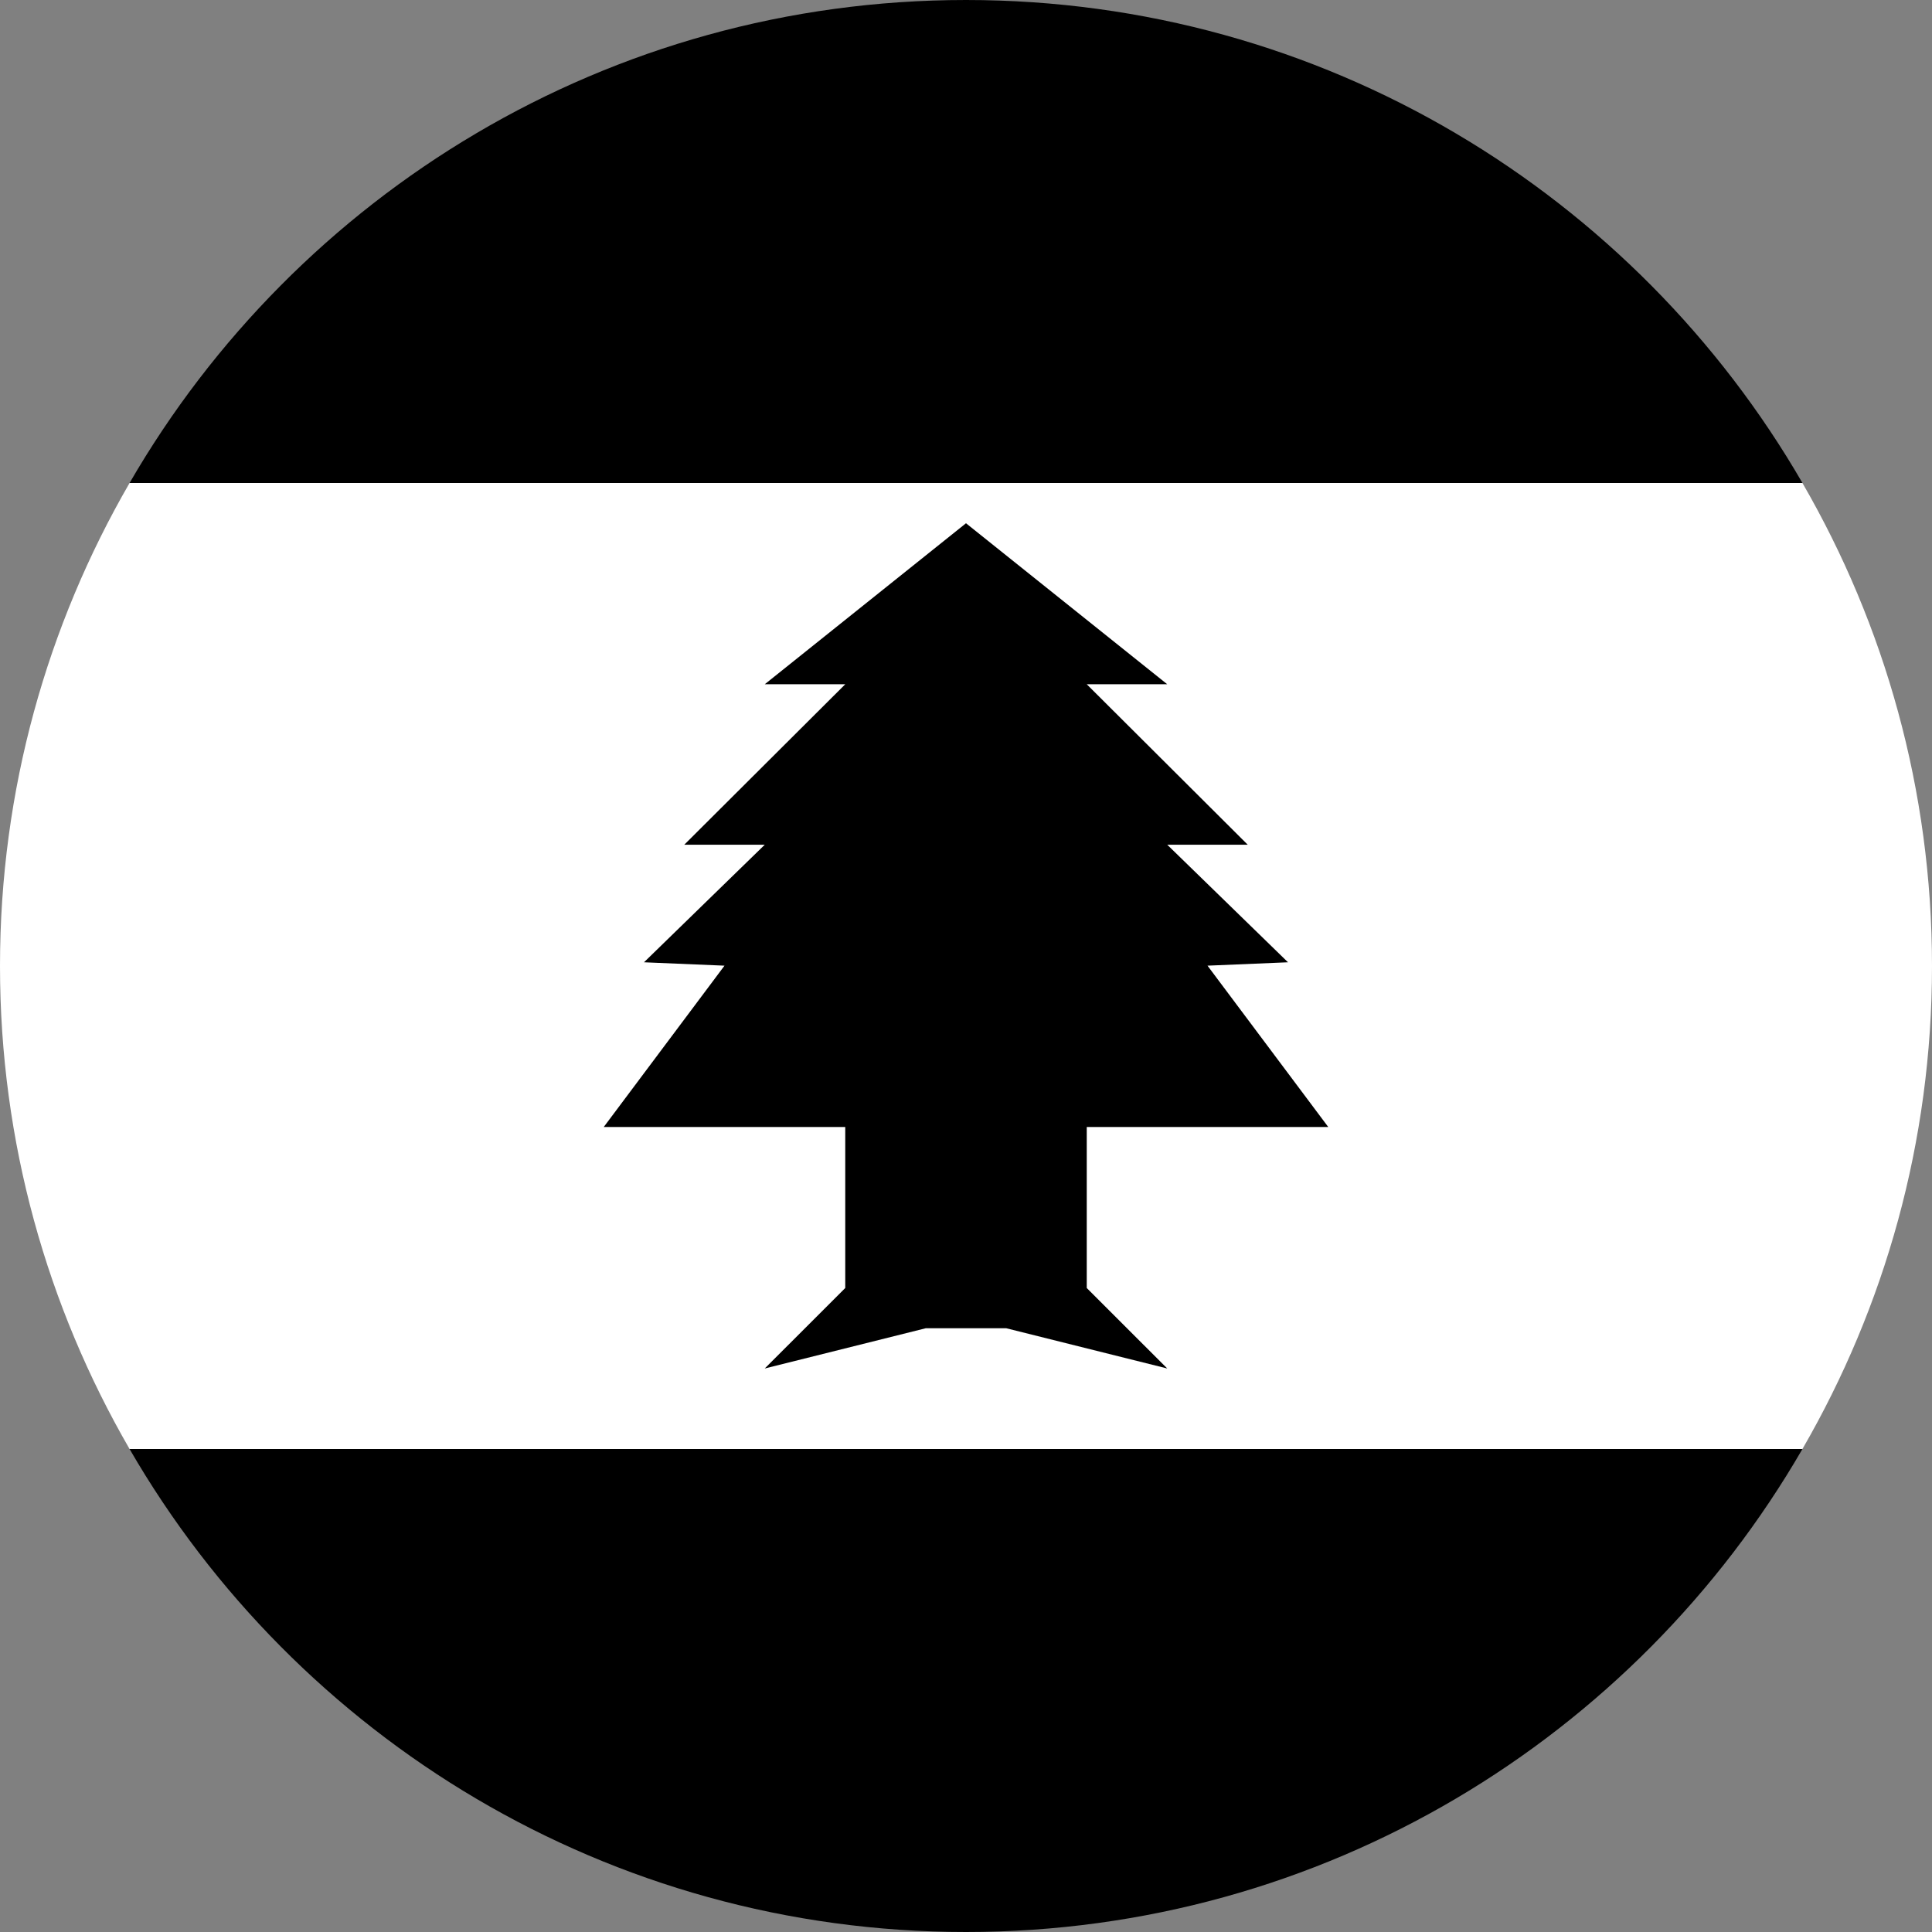
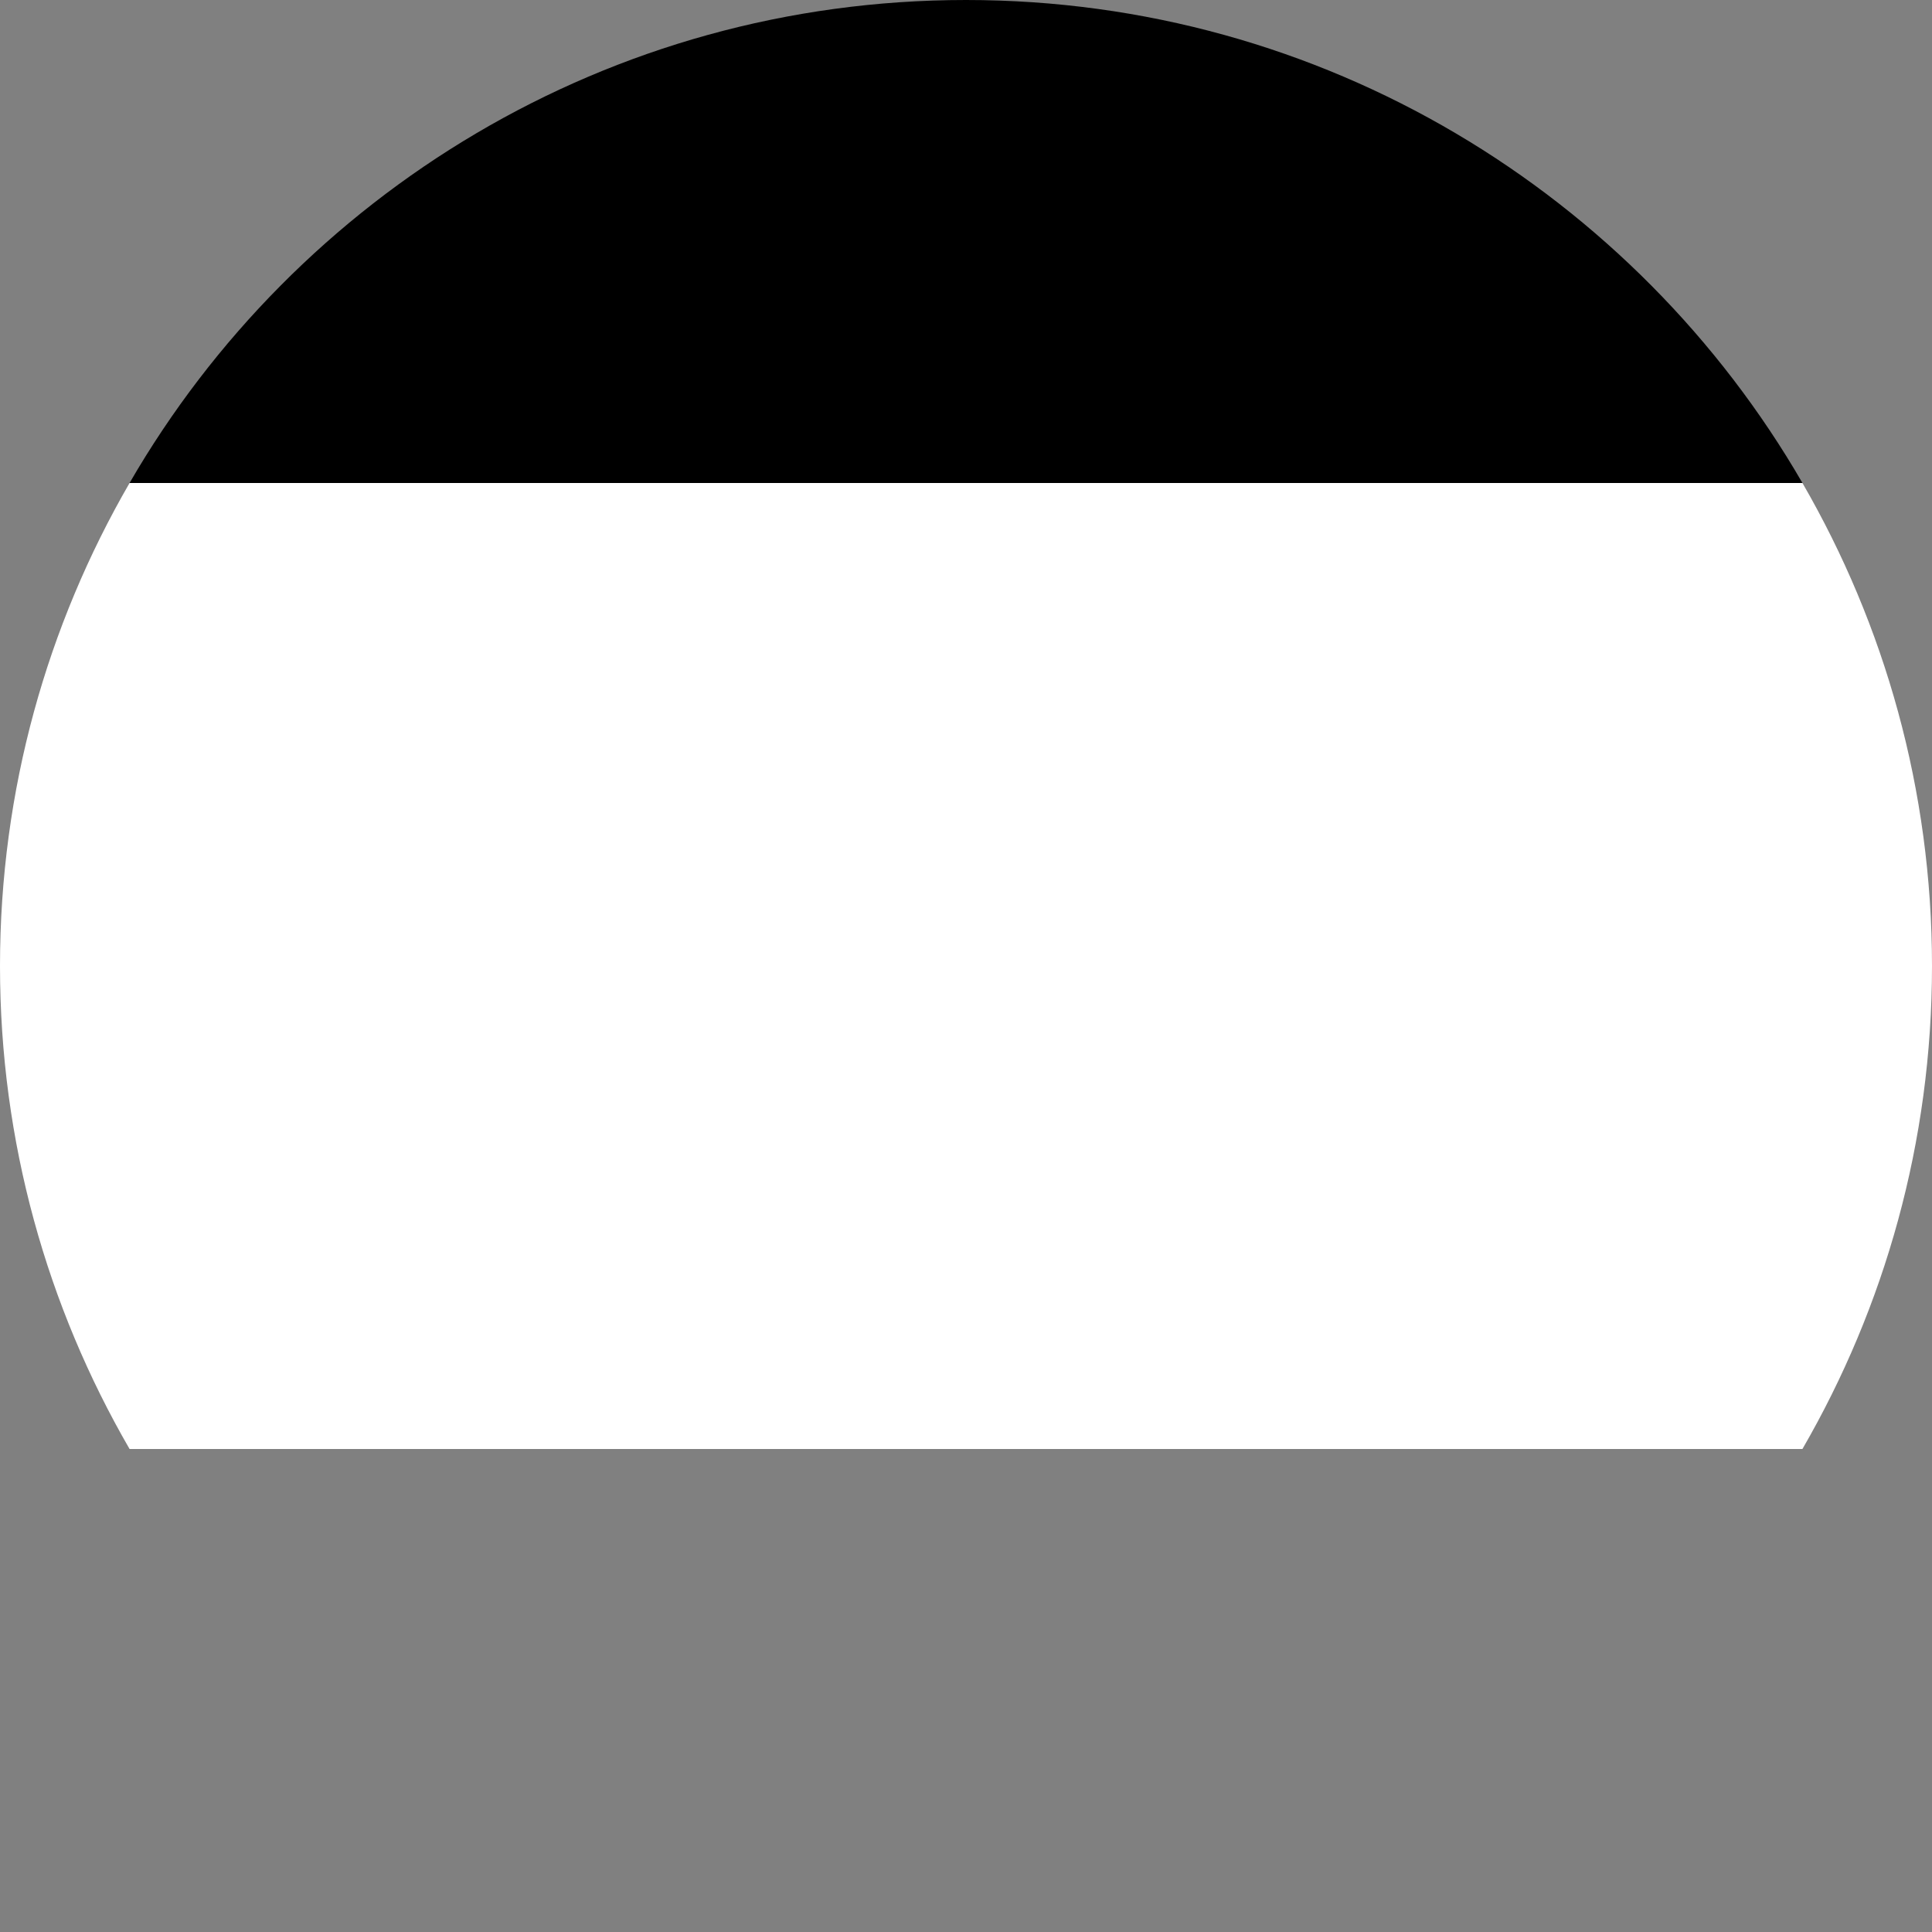
<svg xmlns="http://www.w3.org/2000/svg" width="64" height="64" viewBox="0 0 64 64" fill="none">
  <rect x="0" y="0" width="64" height="64" fill="#808080" stroke="none" />
  <g clip-path="url(#clip0_6_1726)">
    <path d="M32 0C20.158 0 9.825 6.438 4.292 16H59.709C54.175 6.438 43.842 0 32 0Z" fill="#F0263C" style="fill:#F0263C;fill:color(display-p3 0.941 0.149 0.235);fill-opacity:1;" />
-     <path d="M32 64C43.842 64 54.175 57.562 59.708 48H4.292C9.825 57.562 20.158 64 32 64Z" fill="#F0263C" style="fill:#F0263C;fill:color(display-p3 0.941 0.149 0.235);fill-opacity:1;" />
    <path d="M59.708 16H4.292C1.567 20.708 0 26.169 0 32C0 37.831 1.567 43.292 4.292 48H59.708C62.433 43.292 64 37.831 64 32C64 26.169 62.433 20.708 59.708 16Z" fill="white" style="fill:white;fill-opacity:1;" />
-     <path d="M36 37.333H44L40 31.989L42.667 31.877L38.667 27.983H41.333L36 22.667H38.667L32 17.333L25.333 22.667H28L22.667 27.983H25.333L21.333 31.877L24 31.989L20 37.333H28V42.667L25.333 45.333L30.667 44H33.333L38.667 45.333L36 42.667V37.333Z" fill="#619B27" style="fill:#619B27;fill:color(display-p3 0.38 0.608 0.153);fill-opacity:1;" />
  </g>
  <defs>
    <clipPath id="clip0_6_1726">
      <rect width="64" height="64" fill="white" style="fill:white;fill-opacity:1;" />
    </clipPath>
  </defs>
</svg>